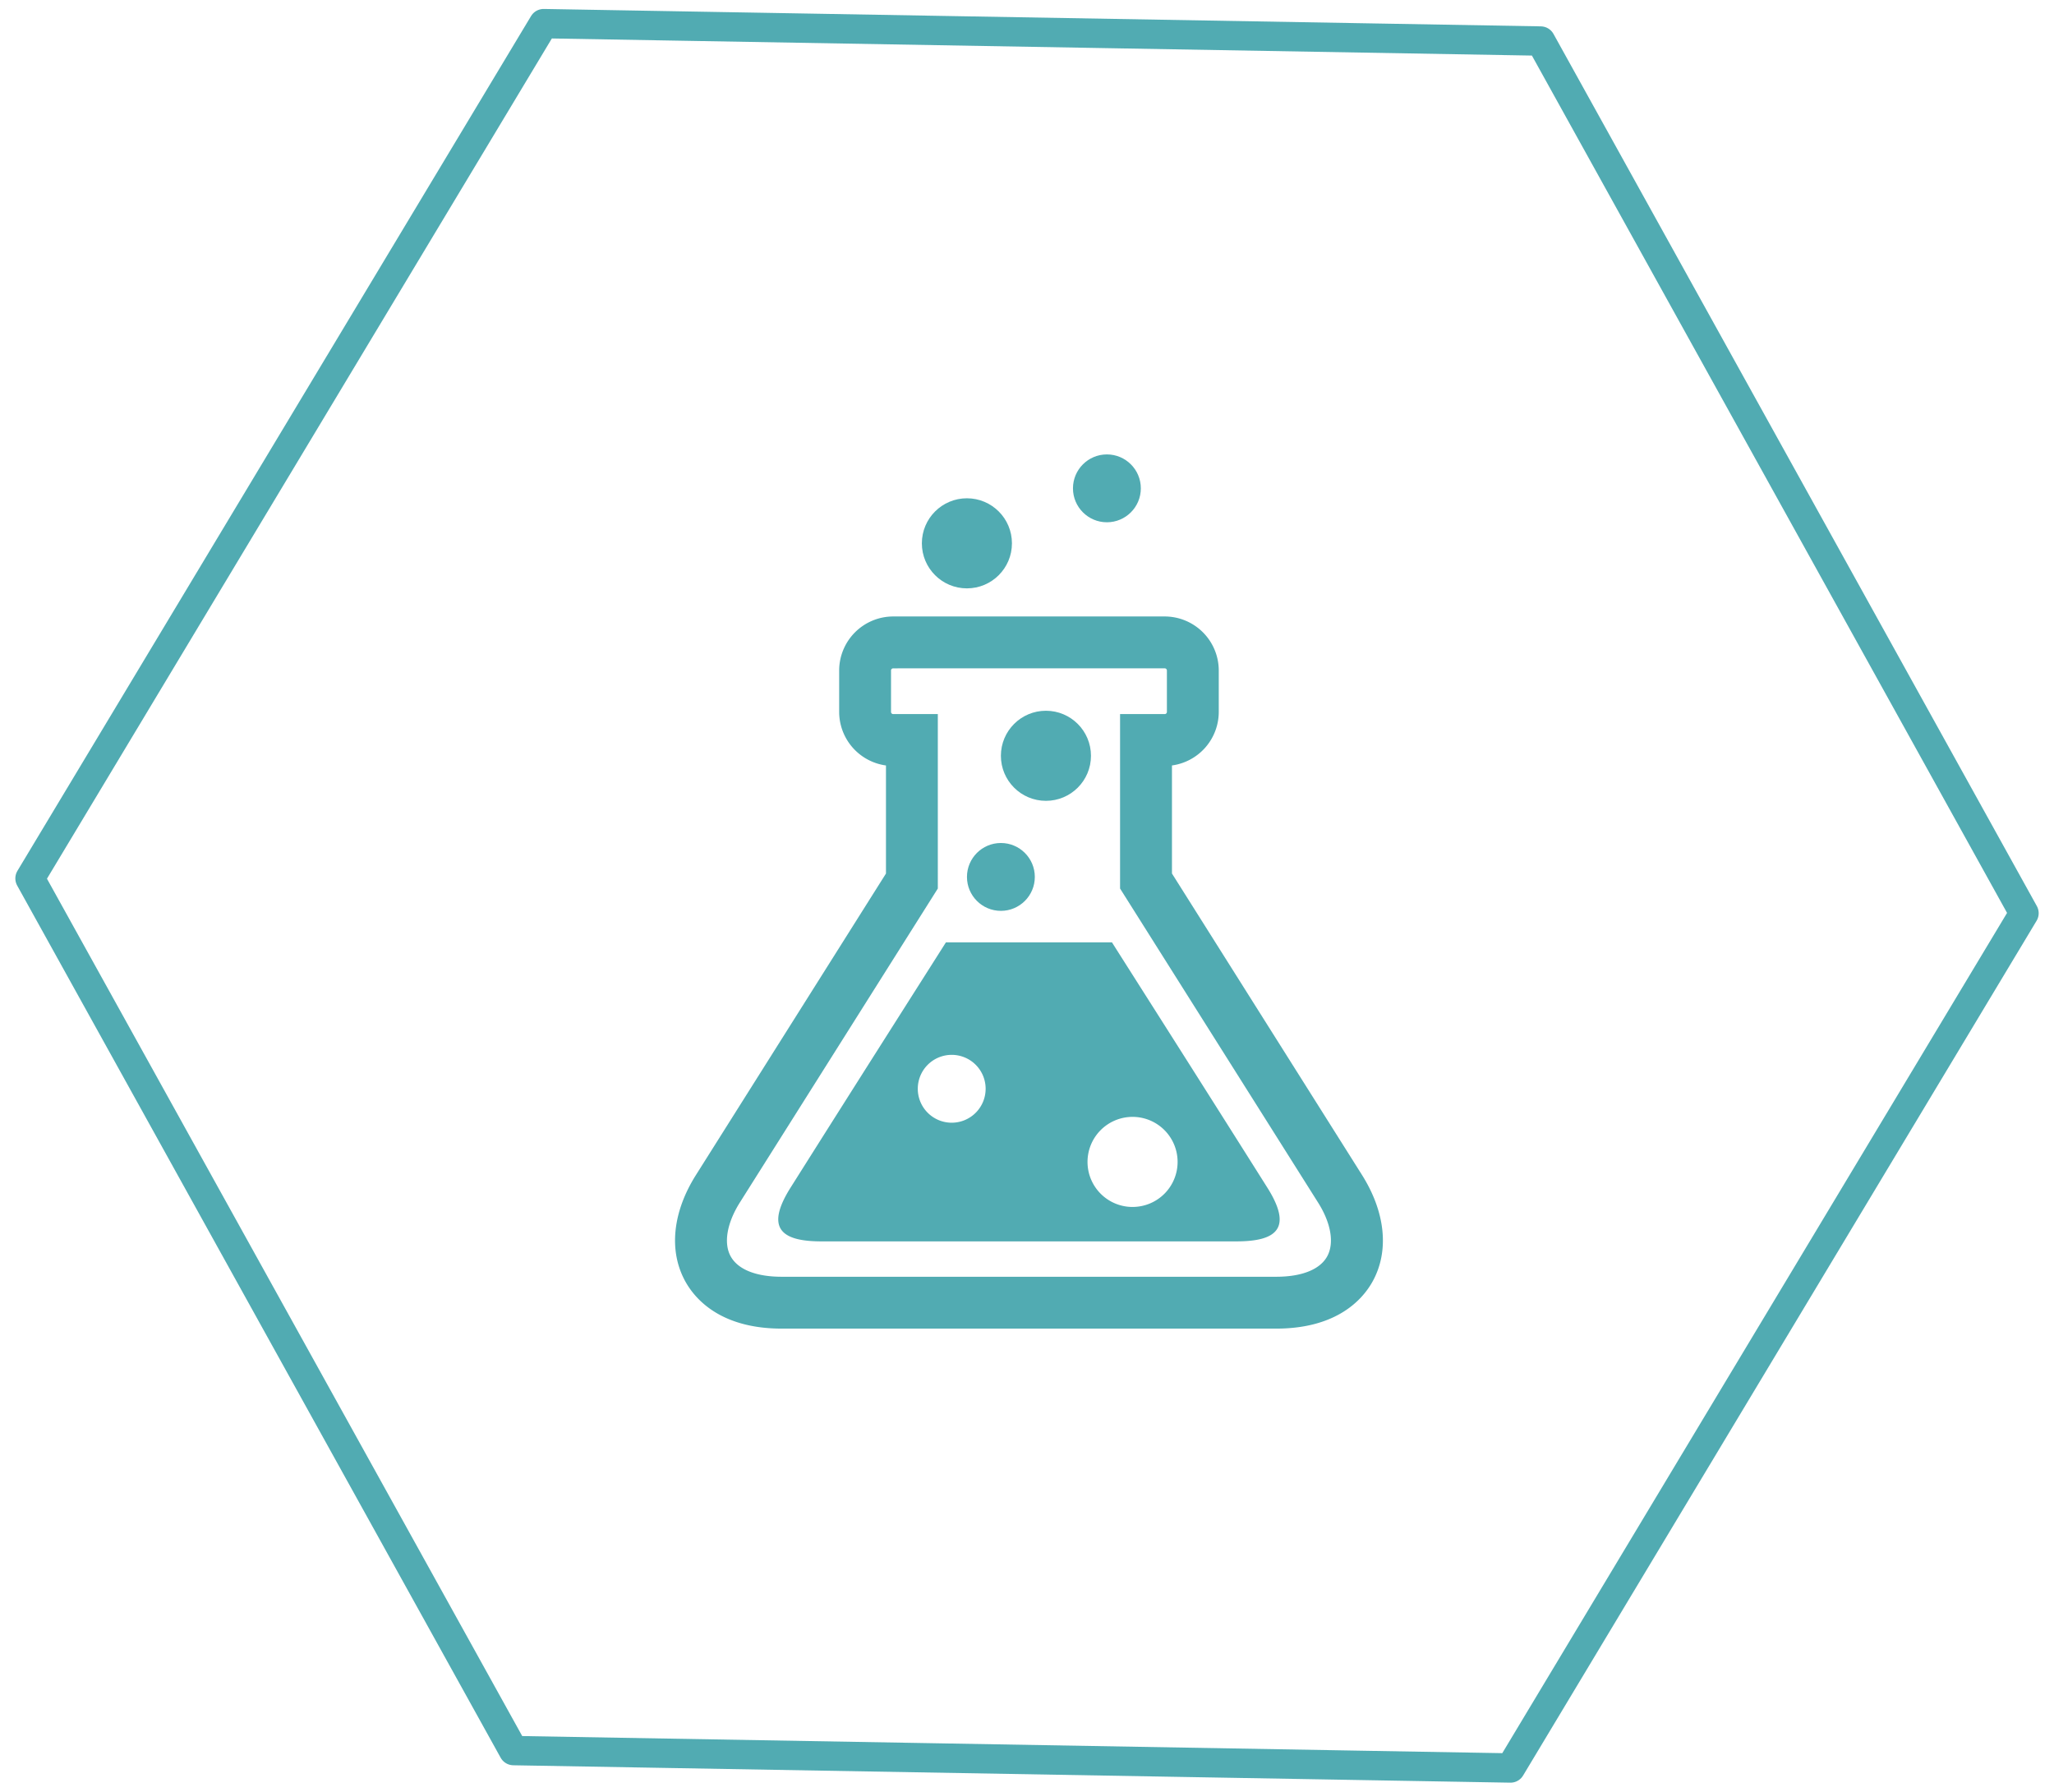
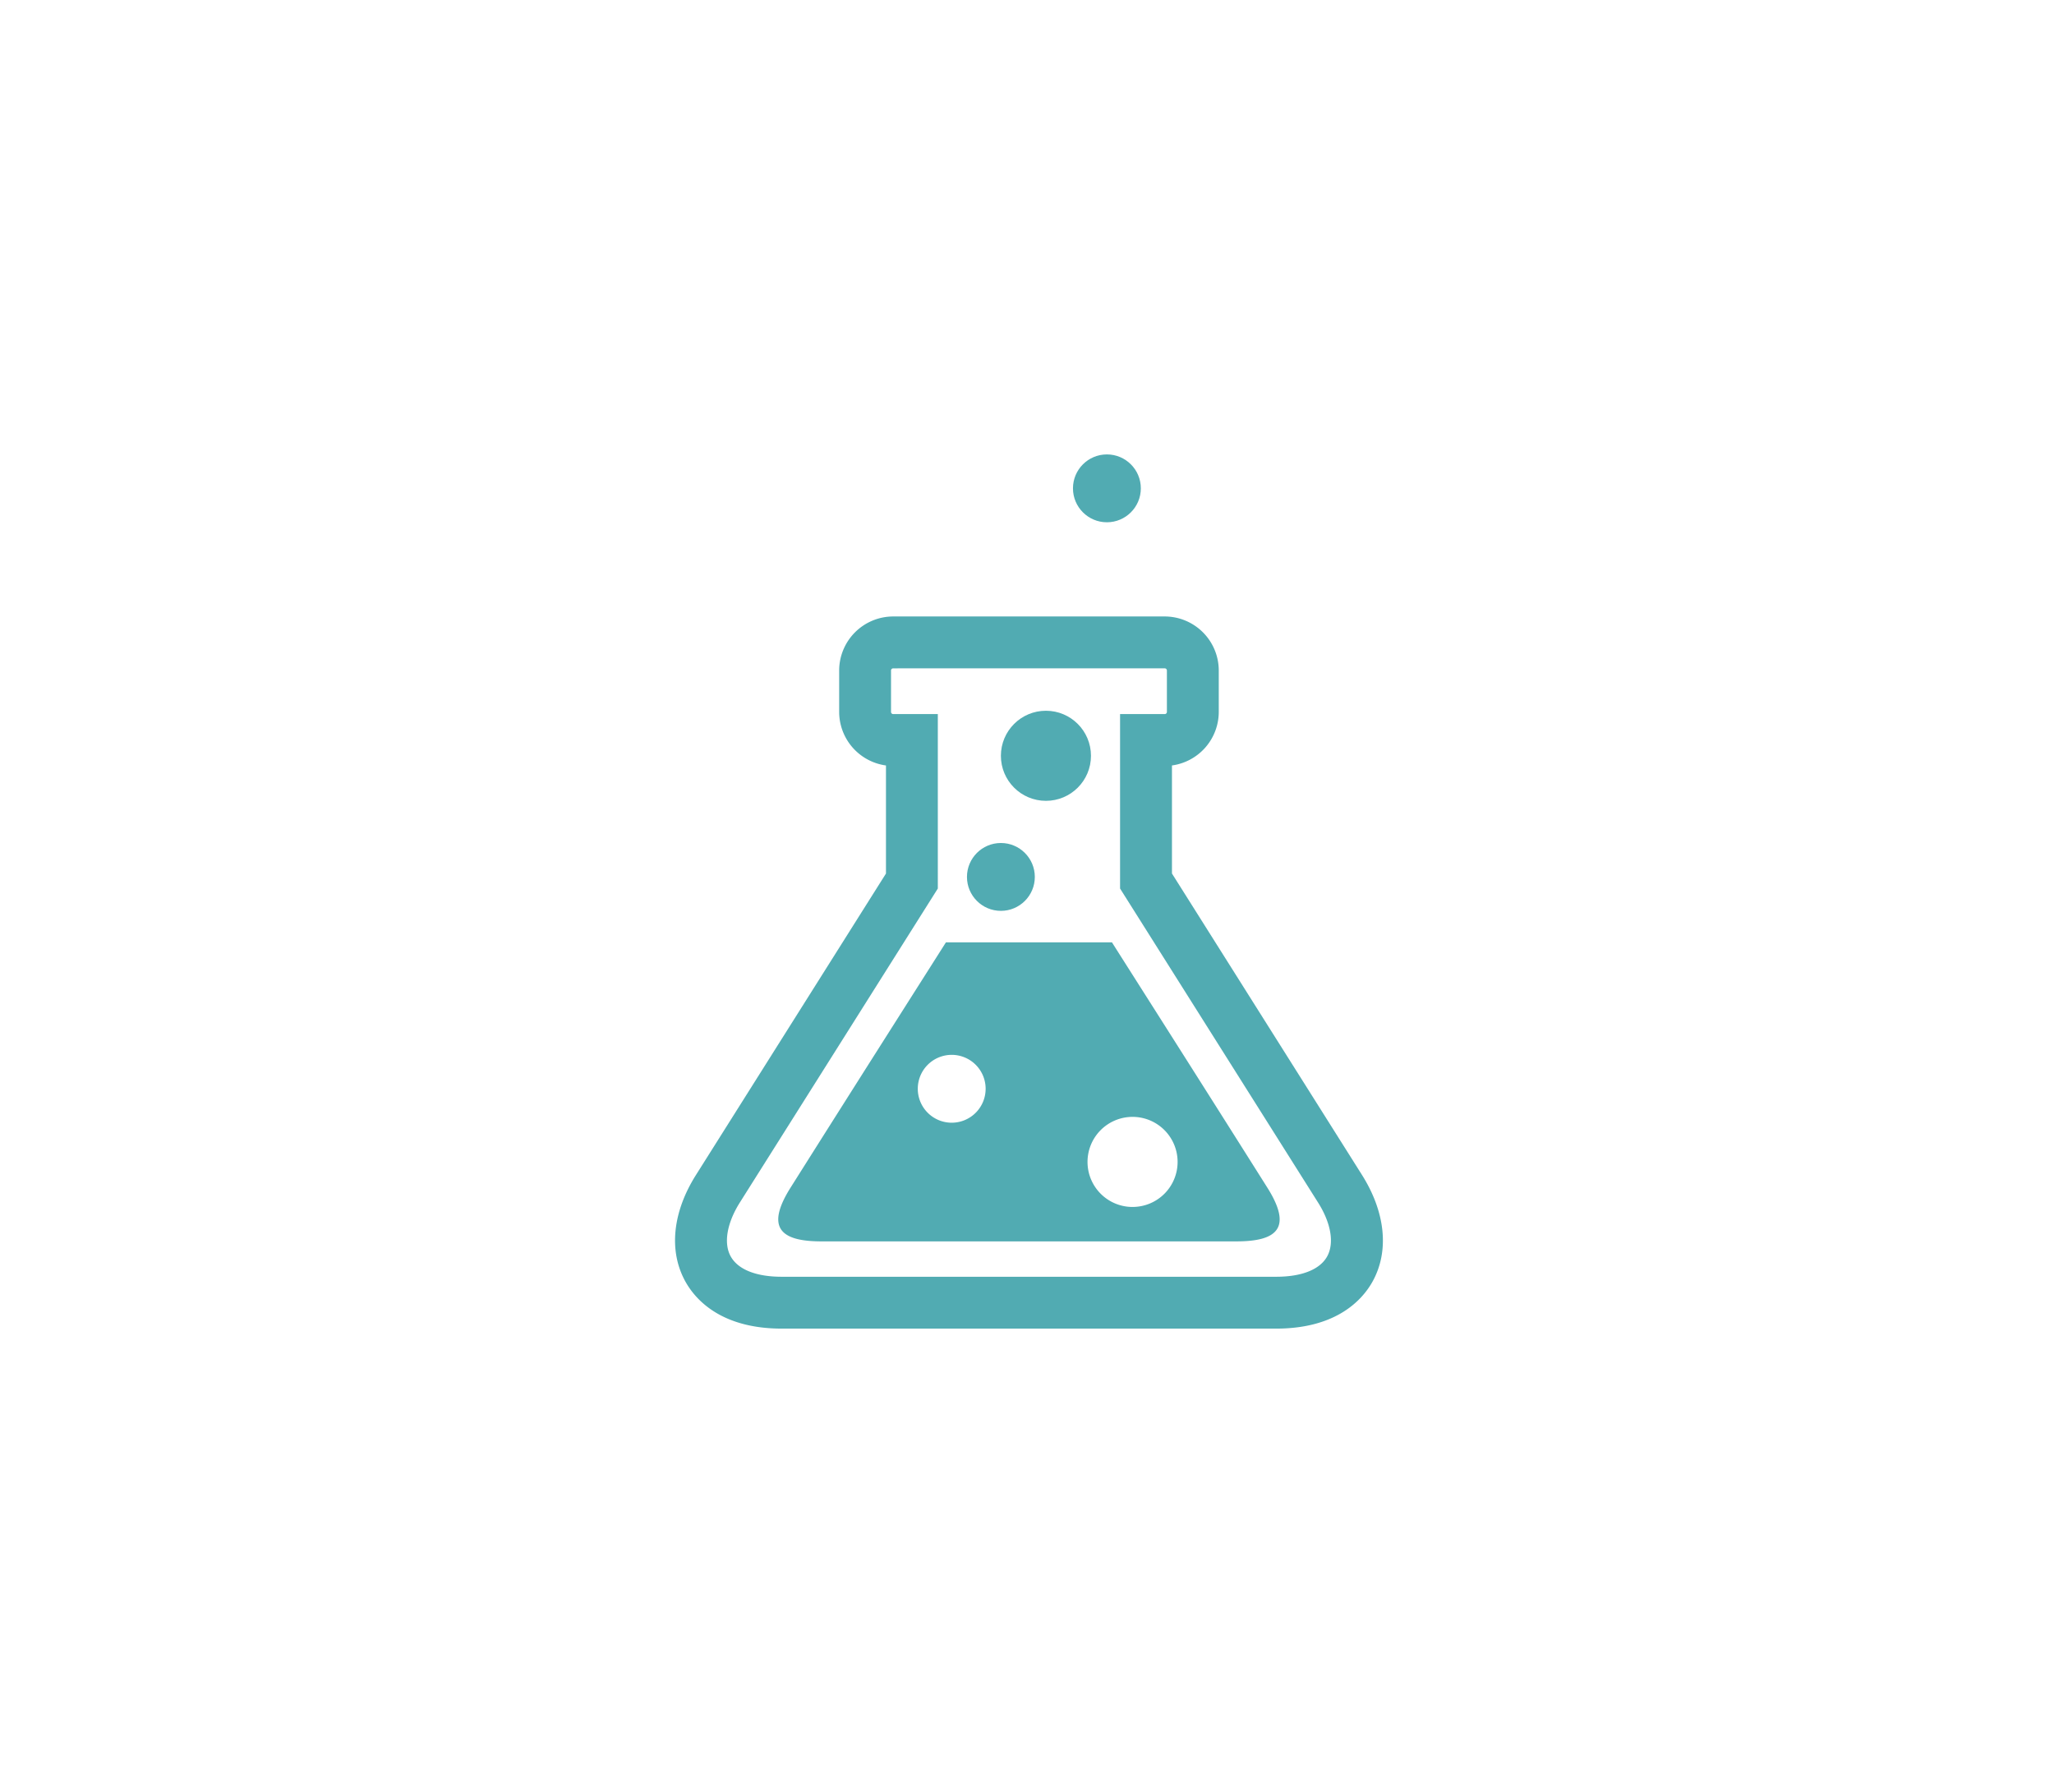
<svg xmlns="http://www.w3.org/2000/svg" width="139.913" height="122.035" viewBox="0 0 139.913 122.035">
  <g id="icon_chemistry" transform="translate(-808.483 -4603.483)">
-     <path id="Path_367" data-name="Path 367" d="M101.889,117.647l33.957-58.824L101.889,0H33.965L0,58.824l33.965,58.824Z" transform="translate(811.554 4604.5) rotate(1)" fill="none" stroke="#51abb2" stroke-linecap="round" stroke-linejoin="round" stroke-width="2" />
    <g id="noun_Chemistry_3344486" transform="translate(841.199 4633.935)">
      <path id="Path_402" data-name="Path 402" d="M44.49,54.939H10.814c-4.172,0-5.906-2.015-6.57-3.217-1.141-2.067-.876-4.711.728-7.251L17.913,23.942V16.581a3.687,3.687,0,0,1-3.188-3.647V10.114a3.686,3.686,0,0,1,3.682-3.682H36.9a3.686,3.686,0,0,1,3.682,3.682v2.819a3.687,3.687,0,0,1-3.188,3.647v7.361L50.337,44.47c1.6,2.54,1.868,5.184.728,7.251C50.4,52.924,48.662,54.939,44.49,54.939ZM18.406,9.966a.147.147,0,0,0-.149.149v2.819a.148.148,0,0,0,.149.147h3.039V24.963L7.957,46.353c-.88,1.4-1.116,2.769-.622,3.664s1.731,1.39,3.478,1.39H44.49c1.747,0,2.985-.493,3.478-1.39s.262-2.265-.621-3.664L33.859,24.963V13.081H36.9a.148.148,0,0,0,.149-.147V10.114a.147.147,0,0,0-.149-.149Z" transform="translate(9.721 5.106)" fill="#51abb2" />
      <circle id="Ellipse_73" data-name="Ellipse 73" cx="2.311" cy="2.311" r="2.311" transform="translate(33.151 26.968)" fill="#51abb2" />
      <circle id="Ellipse_74" data-name="Ellipse 74" cx="2.311" cy="2.311" r="2.311" transform="translate(40.372 0.5)" fill="#51abb2" />
      <circle id="Ellipse_75" data-name="Ellipse 75" cx="3.068" cy="3.068" r="3.068" transform="translate(35.462 17.96)" fill="#51abb2" />
-       <circle id="Ellipse_76" data-name="Ellipse 76" cx="3.068" cy="3.068" r="3.068" transform="translate(30.079 3.488)" fill="#51abb2" />
      <path id="Path_403" data-name="Path 403" d="M40.639,35.069C35.6,27.075,30.851,19.626,30.055,18.361H18.745c-.8,1.267-5.543,8.716-10.584,16.708-1.758,2.793-.6,3.66,2.1,3.66H38.538C41.242,38.729,42.4,37.862,40.639,35.069Zm-21.5-4.423a2.311,2.311,0,1,1,2.311-2.311A2.312,2.312,0,0,1,19.137,30.646Zm12.32,5.739a3.068,3.068,0,1,1,3.067-3.068A3.067,3.067,0,0,1,31.458,36.384Z" transform="translate(12.973 15.374)" fill="#51abb2" />
    </g>
  </g>
</svg>